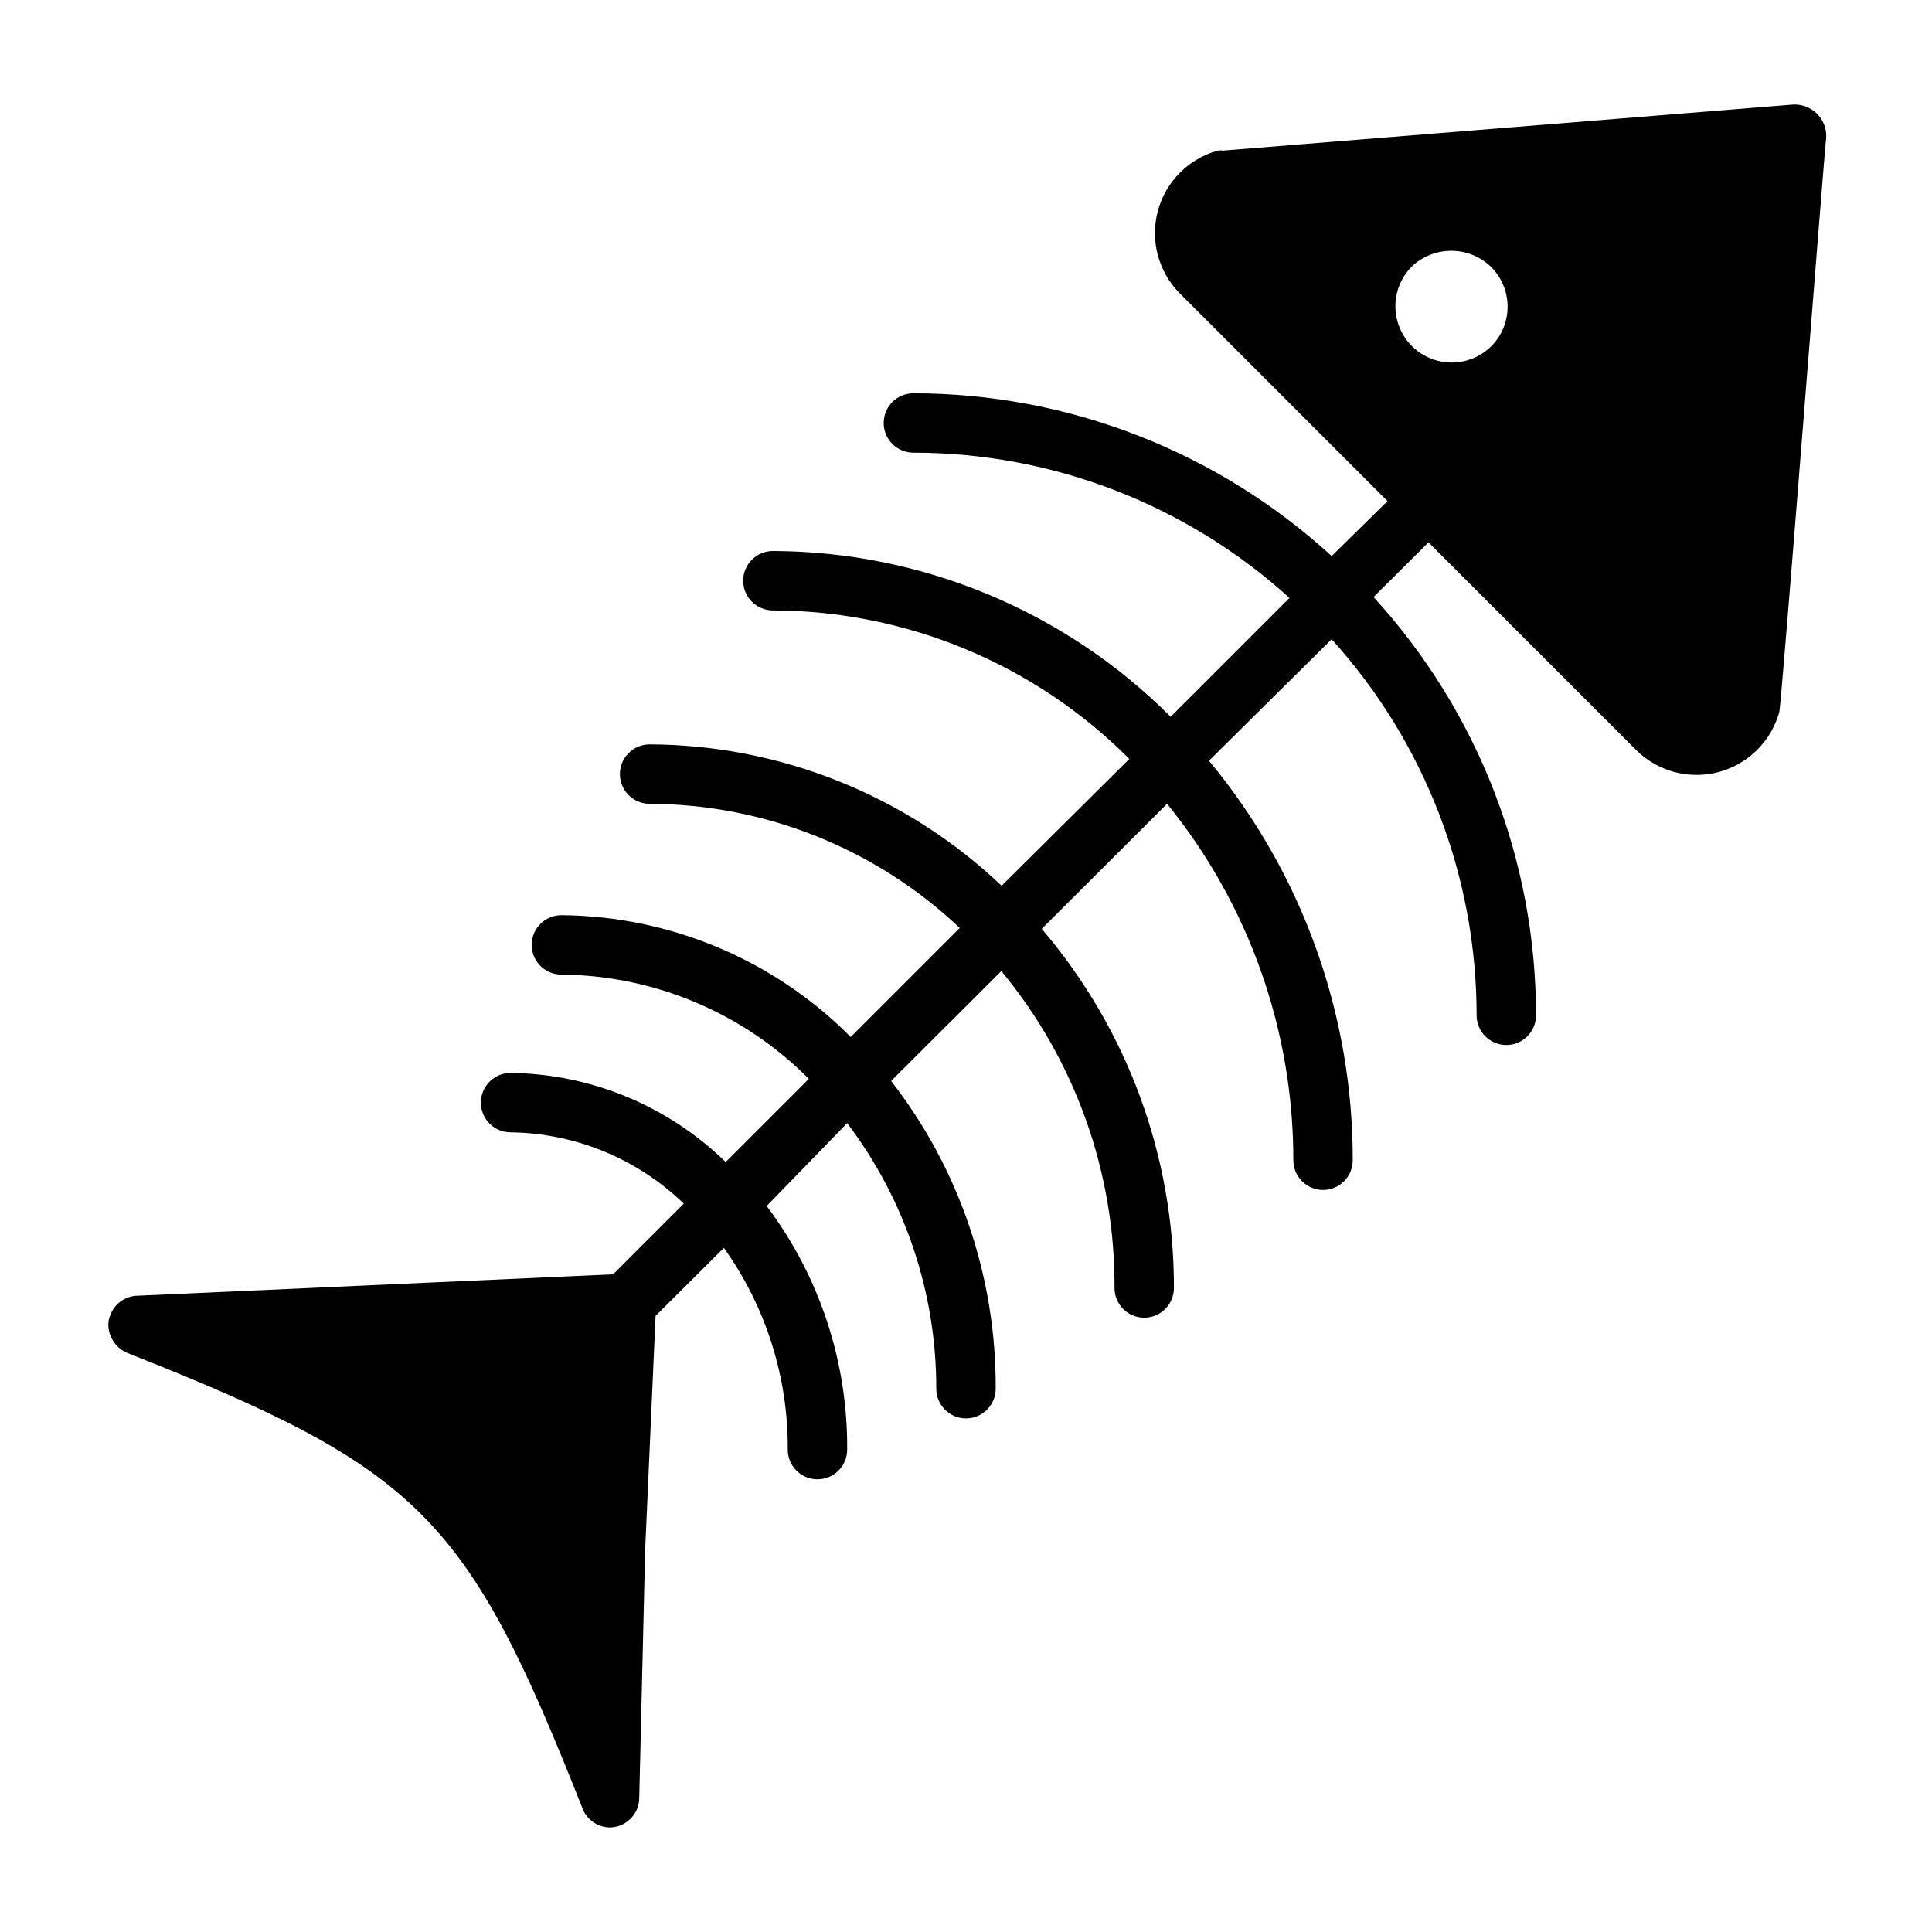
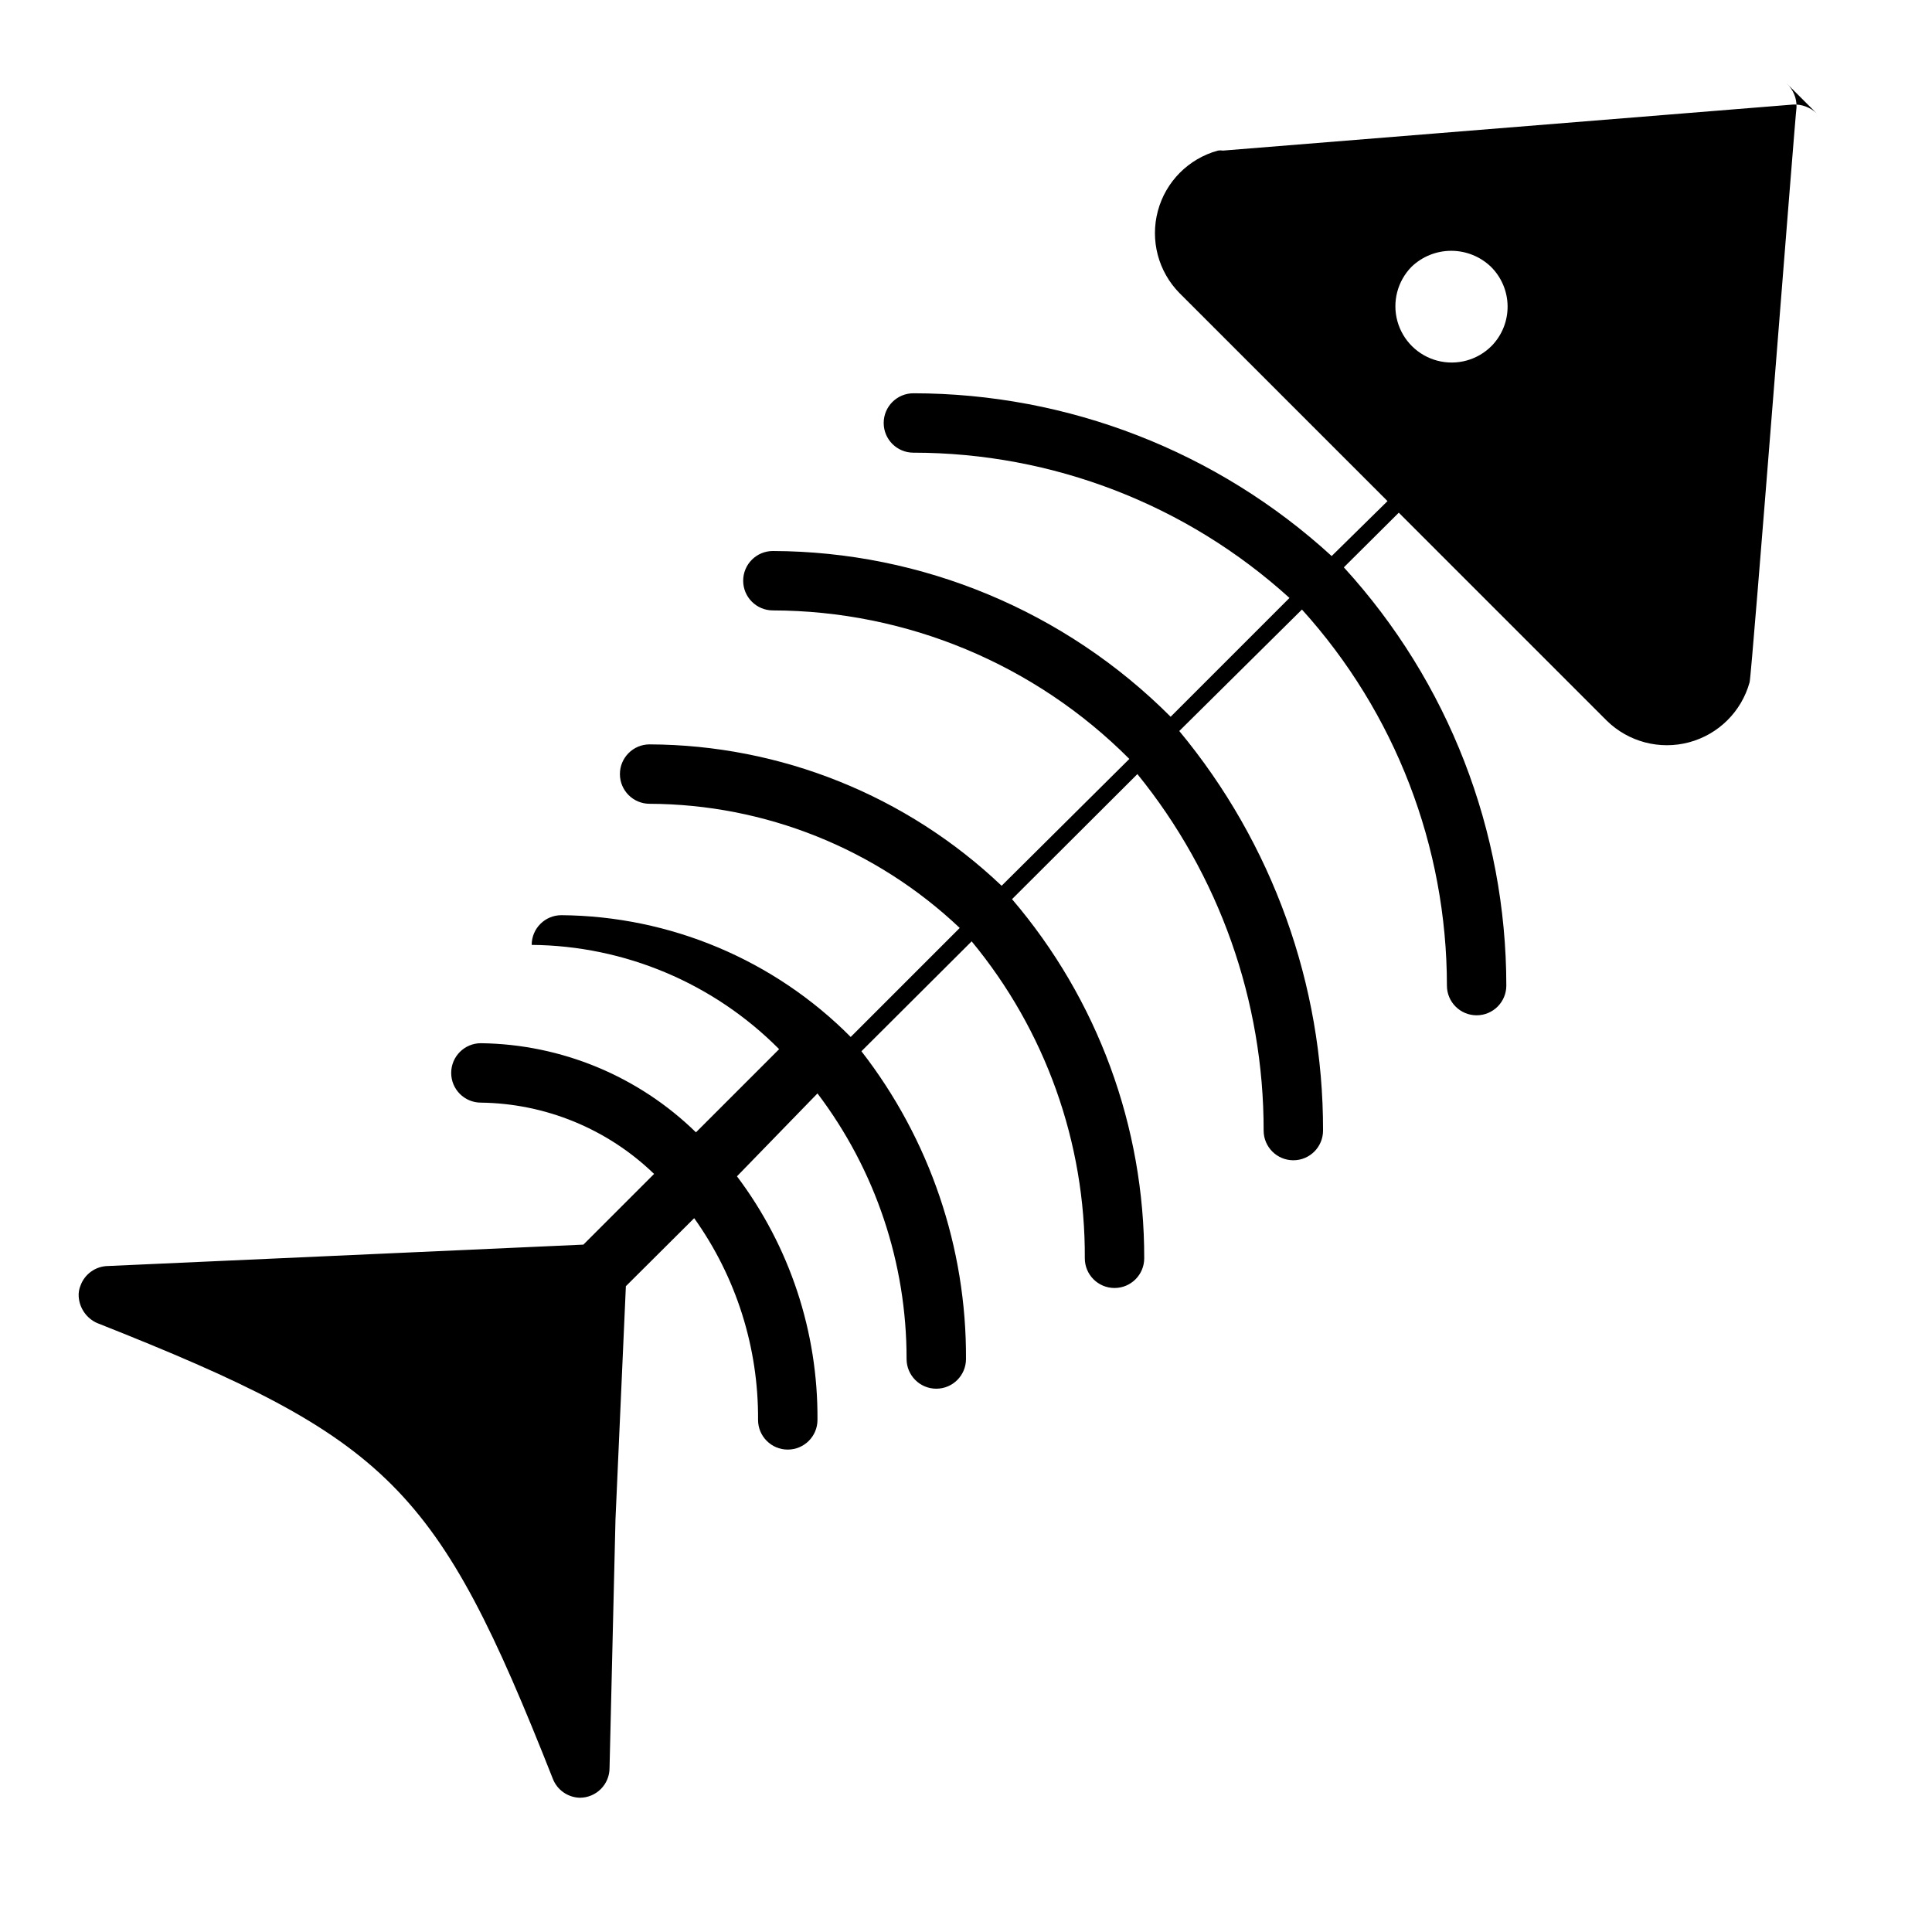
<svg xmlns="http://www.w3.org/2000/svg" fill="#000000" width="800px" height="800px" version="1.1" viewBox="144 144 512 512">
-   <path d="m625.38 173.99c-1.676-1.578-3.922-2.402-6.219-2.281l-151.07 12.199c-0.441-0.078-0.895-0.078-1.336 0-7.766 2.129-13.82 8.211-15.906 15.984-2.09 7.773 0.098 16.07 5.75 21.801l55.105 55.105-14.801 14.562c-30.262-27.715-69.801-43.105-110.84-43.137-4.348 0-7.875 3.523-7.875 7.871s3.527 7.871 7.875 7.871c36.848 0.008 72.375 13.73 99.66 38.496l-31.488 31.488c-27.945-28.008-65.848-43.801-105.41-43.926-4.348 0-7.875 3.523-7.875 7.871 0 4.348 3.527 7.871 7.875 7.871 35.457 0.086 69.434 14.242 94.461 39.359l-33.848 33.613c-25.18-23.93-58.547-37.332-93.285-37.469-4.348 0-7.871 3.523-7.871 7.871 0 4.348 3.523 7.871 7.871 7.871 30.586 0.117 59.973 11.883 82.184 32.906l-28.891 28.891c-20.301-20.449-47.859-32.047-76.672-32.273-4.348 0-7.871 3.523-7.871 7.871s3.523 7.871 7.871 7.871c24.645 0.211 48.211 10.141 65.574 27.633l-22.043 22.043v-0.004c-15.258-14.898-35.668-23.352-56.992-23.617-4.348 0-7.871 3.527-7.871 7.875 0 4.348 3.523 7.871 7.871 7.871 17.148 0.215 33.566 6.973 45.895 18.895l-18.734 18.734-125.95 5.668c-3.285 0.035-6.203 2.106-7.32 5.195-0.395 0.945-0.555 1.969-0.473 2.992 0.227 3.031 2.102 5.691 4.879 6.926 77.777 30.781 90.133 43.219 120.76 120.76 1.148 2.973 3.977 4.965 7.164 5.039 2.086 0 4.09-0.832 5.566-2.309 1.477-1.477 2.305-3.477 2.305-5.566l1.574-65.891 2.754-61.797 18.105-18.027v0.004c11.133 15.59 17.055 34.297 16.926 53.453 0 4.348 3.523 7.871 7.871 7.871 4.348 0 7.875-3.523 7.875-7.871 0.164-23.277-7.332-45.961-21.336-64.551l21.336-21.965c15.348 20.25 23.645 44.969 23.613 70.375 0 4.348 3.527 7.875 7.875 7.875s7.871-3.527 7.871-7.875c0.148-29.516-9.609-58.234-27.711-81.551l29.207-29.125v-0.004c19.543 23.613 30.16 53.344 29.992 83.996 0 4.348 3.523 7.871 7.871 7.871 4.348 0 7.871-3.523 7.871-7.871 0.07-34.891-12.359-68.652-35.031-95.172l33.219-33.141 0.004-0.004c21.684 26.707 33.496 60.066 33.457 94.465 0 4.348 3.523 7.875 7.871 7.875s7.871-3.527 7.871-7.875c0.07-38.66-13.41-76.125-38.102-105.88l32.512-32.195c24.711 27.312 38.402 62.828 38.418 99.66 0 4.348 3.523 7.871 7.871 7.871s7.871-3.523 7.871-7.871c-0.012-41.027-15.371-80.566-43.059-110.84l14.562-14.484 55.105 55.105c5.746 5.644 14.051 7.828 21.832 5.742 7.781-2.086 13.879-8.133 16.031-15.898 0.551-1.574 12.121-150.75 12.438-152.4 0.078-2.375-0.867-4.668-2.598-6.297zm-86.043 61.637c-3.738 3.797-9.223 5.312-14.379 3.969-5.16-1.34-9.211-5.332-10.629-10.469-1.418-5.137 0.016-10.641 3.754-14.438 2.828-2.711 6.594-4.223 10.512-4.223 3.914 0 7.68 1.512 10.508 4.223 2.789 2.754 4.383 6.5 4.426 10.422 0.043 3.922-1.461 7.699-4.191 10.516z" />
+   <path d="m625.38 173.99c-1.676-1.578-3.922-2.402-6.219-2.281l-151.07 12.199c-0.441-0.078-0.895-0.078-1.336 0-7.766 2.129-13.82 8.211-15.906 15.984-2.09 7.773 0.098 16.07 5.75 21.801l55.105 55.105-14.801 14.562c-30.262-27.715-69.801-43.105-110.84-43.137-4.348 0-7.875 3.523-7.875 7.871s3.527 7.871 7.875 7.871c36.848 0.008 72.375 13.73 99.66 38.496l-31.488 31.488c-27.945-28.008-65.848-43.801-105.41-43.926-4.348 0-7.875 3.523-7.875 7.871 0 4.348 3.527 7.871 7.875 7.871 35.457 0.086 69.434 14.242 94.461 39.359l-33.848 33.613c-25.18-23.93-58.547-37.332-93.285-37.469-4.348 0-7.871 3.523-7.871 7.871 0 4.348 3.523 7.871 7.871 7.871 30.586 0.117 59.973 11.883 82.184 32.906l-28.891 28.891c-20.301-20.449-47.859-32.047-76.672-32.273-4.348 0-7.871 3.523-7.871 7.871c24.645 0.211 48.211 10.141 65.574 27.633l-22.043 22.043v-0.004c-15.258-14.898-35.668-23.352-56.992-23.617-4.348 0-7.871 3.527-7.871 7.875 0 4.348 3.523 7.871 7.871 7.871 17.148 0.215 33.566 6.973 45.895 18.895l-18.734 18.734-125.95 5.668c-3.285 0.035-6.203 2.106-7.32 5.195-0.395 0.945-0.555 1.969-0.473 2.992 0.227 3.031 2.102 5.691 4.879 6.926 77.777 30.781 90.133 43.219 120.76 120.76 1.148 2.973 3.977 4.965 7.164 5.039 2.086 0 4.09-0.832 5.566-2.309 1.477-1.477 2.305-3.477 2.305-5.566l1.574-65.891 2.754-61.797 18.105-18.027v0.004c11.133 15.59 17.055 34.297 16.926 53.453 0 4.348 3.523 7.871 7.871 7.871 4.348 0 7.875-3.523 7.875-7.871 0.164-23.277-7.332-45.961-21.336-64.551l21.336-21.965c15.348 20.25 23.645 44.969 23.613 70.375 0 4.348 3.527 7.875 7.875 7.875s7.871-3.527 7.871-7.875c0.148-29.516-9.609-58.234-27.711-81.551l29.207-29.125v-0.004c19.543 23.613 30.16 53.344 29.992 83.996 0 4.348 3.523 7.871 7.871 7.871 4.348 0 7.871-3.523 7.871-7.871 0.07-34.891-12.359-68.652-35.031-95.172l33.219-33.141 0.004-0.004c21.684 26.707 33.496 60.066 33.457 94.465 0 4.348 3.523 7.875 7.871 7.875s7.871-3.527 7.871-7.875c0.07-38.66-13.41-76.125-38.102-105.88l32.512-32.195c24.711 27.312 38.402 62.828 38.418 99.66 0 4.348 3.523 7.871 7.871 7.871s7.871-3.523 7.871-7.871c-0.012-41.027-15.371-80.566-43.059-110.84l14.562-14.484 55.105 55.105c5.746 5.644 14.051 7.828 21.832 5.742 7.781-2.086 13.879-8.133 16.031-15.898 0.551-1.574 12.121-150.75 12.438-152.4 0.078-2.375-0.867-4.668-2.598-6.297zm-86.043 61.637c-3.738 3.797-9.223 5.312-14.379 3.969-5.16-1.34-9.211-5.332-10.629-10.469-1.418-5.137 0.016-10.641 3.754-14.438 2.828-2.711 6.594-4.223 10.512-4.223 3.914 0 7.68 1.512 10.508 4.223 2.789 2.754 4.383 6.5 4.426 10.422 0.043 3.922-1.461 7.699-4.191 10.516z" />
</svg>